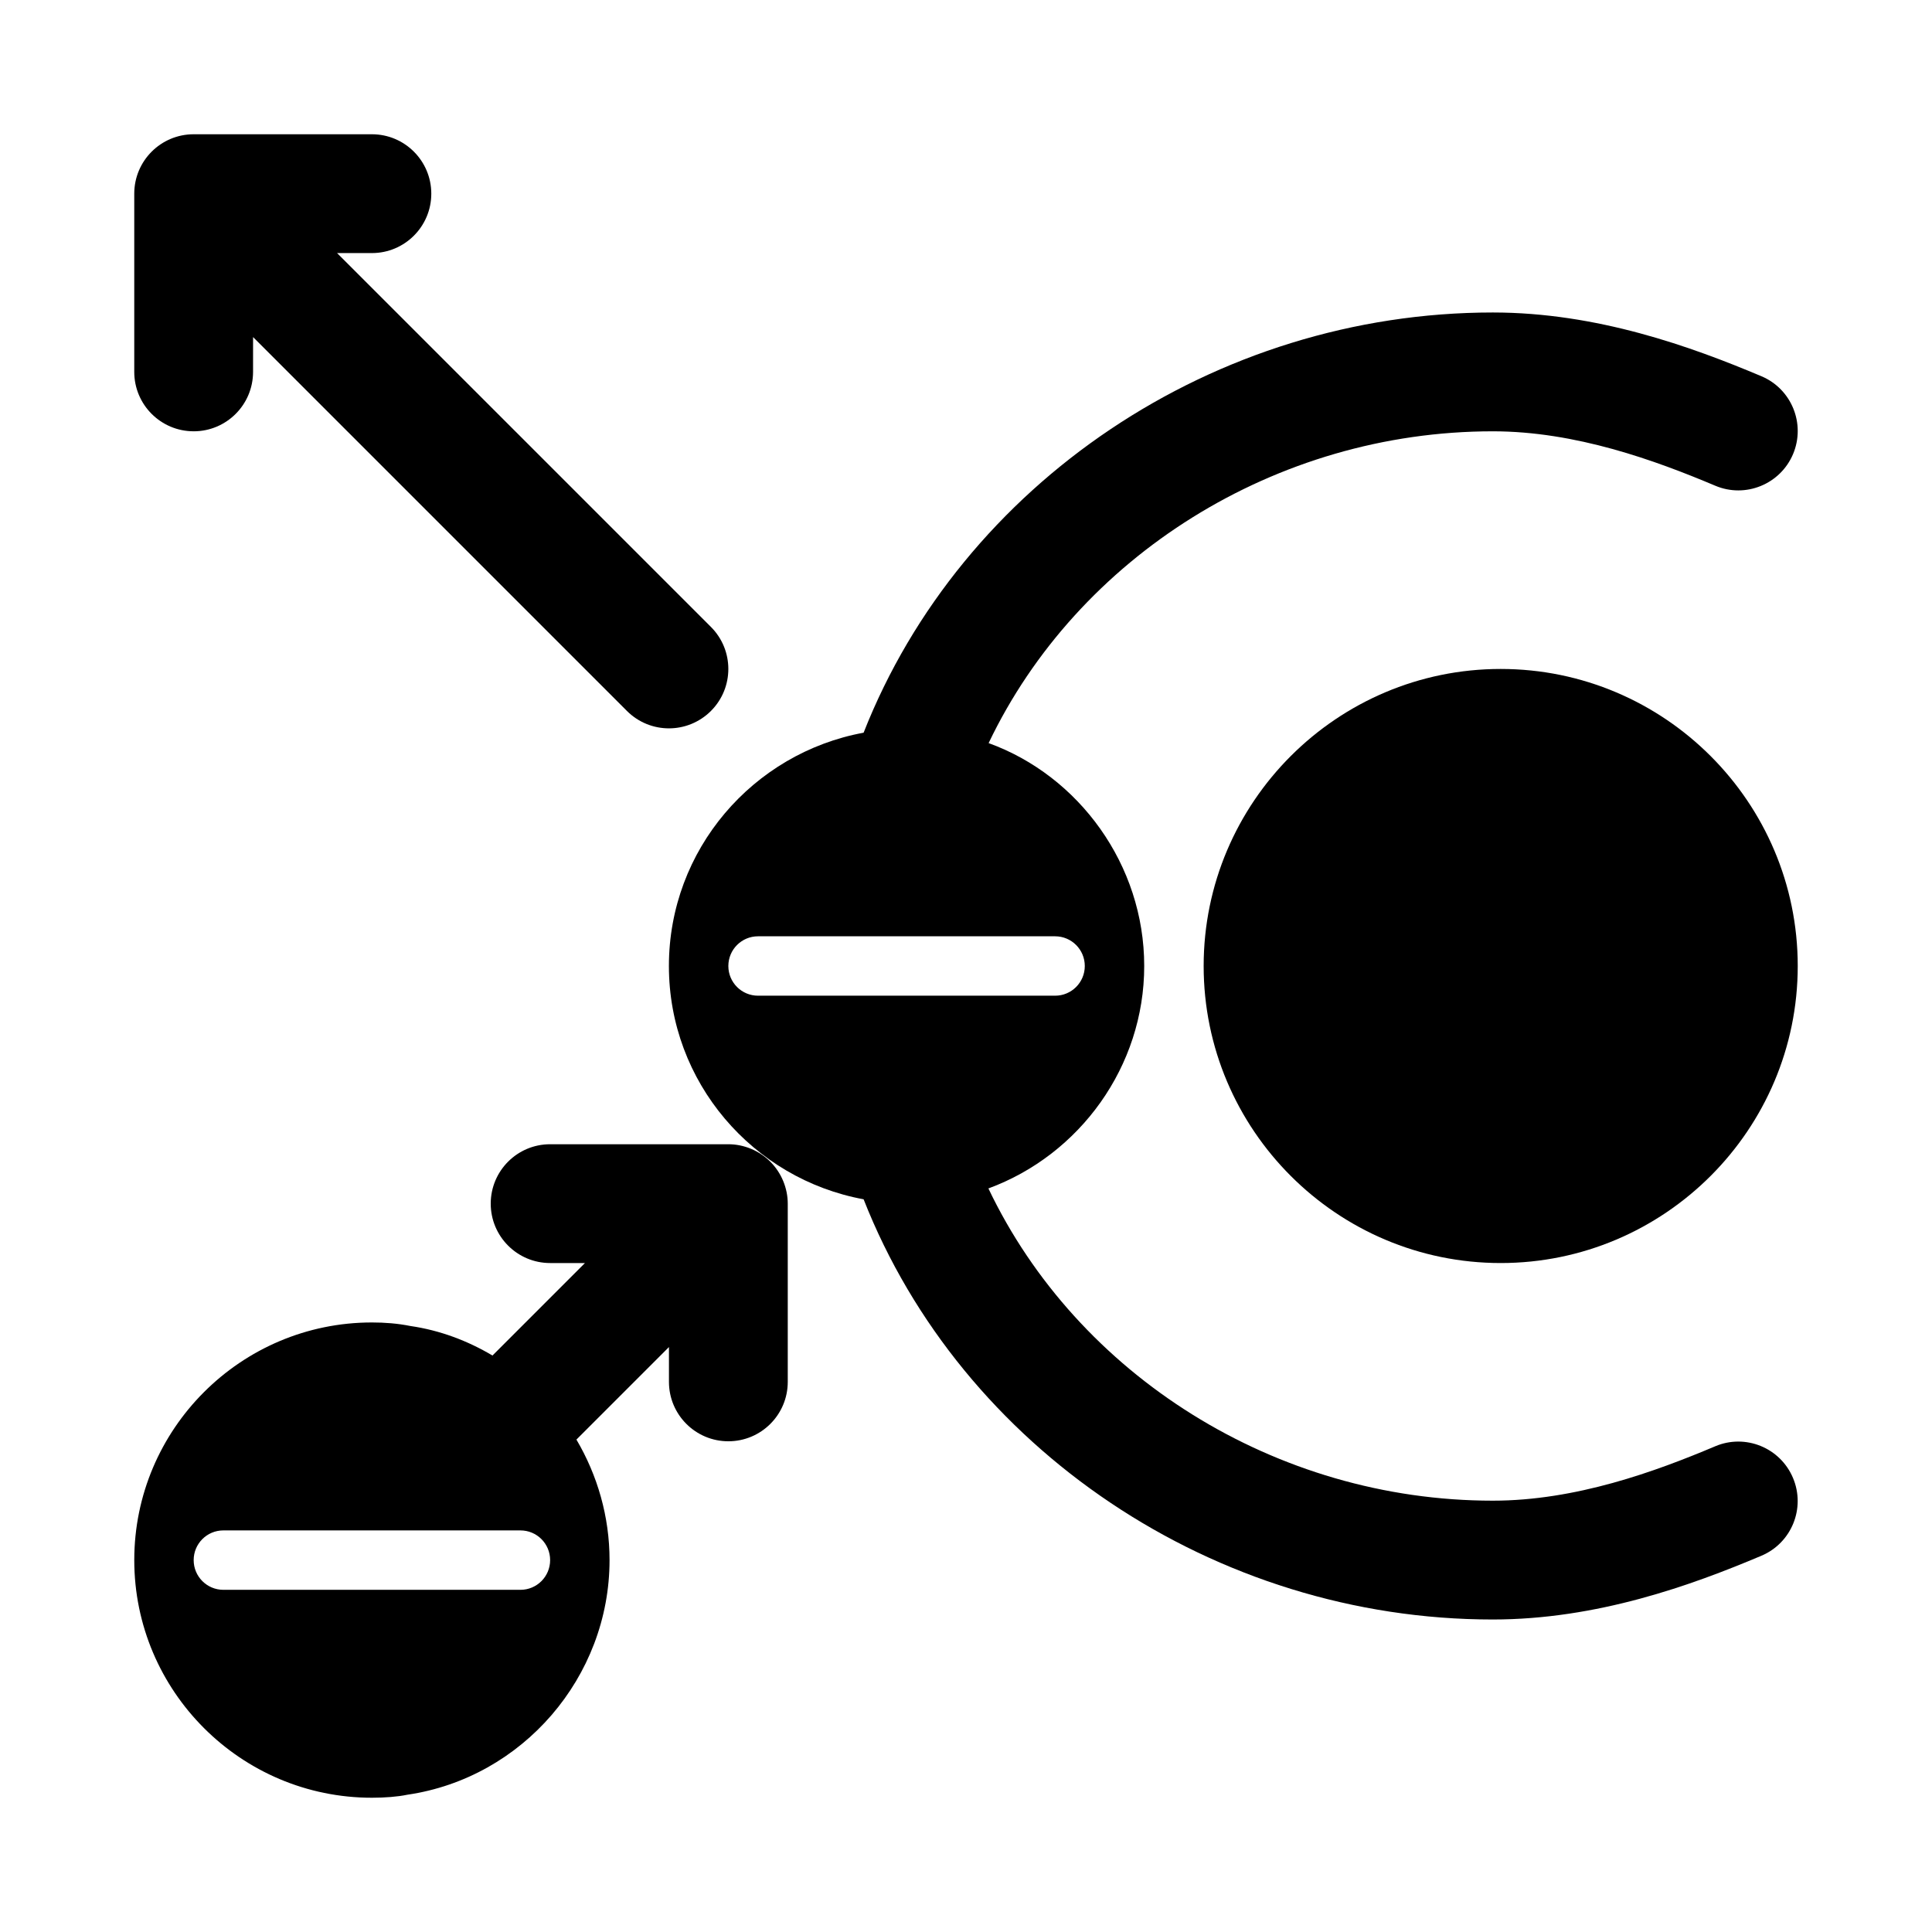
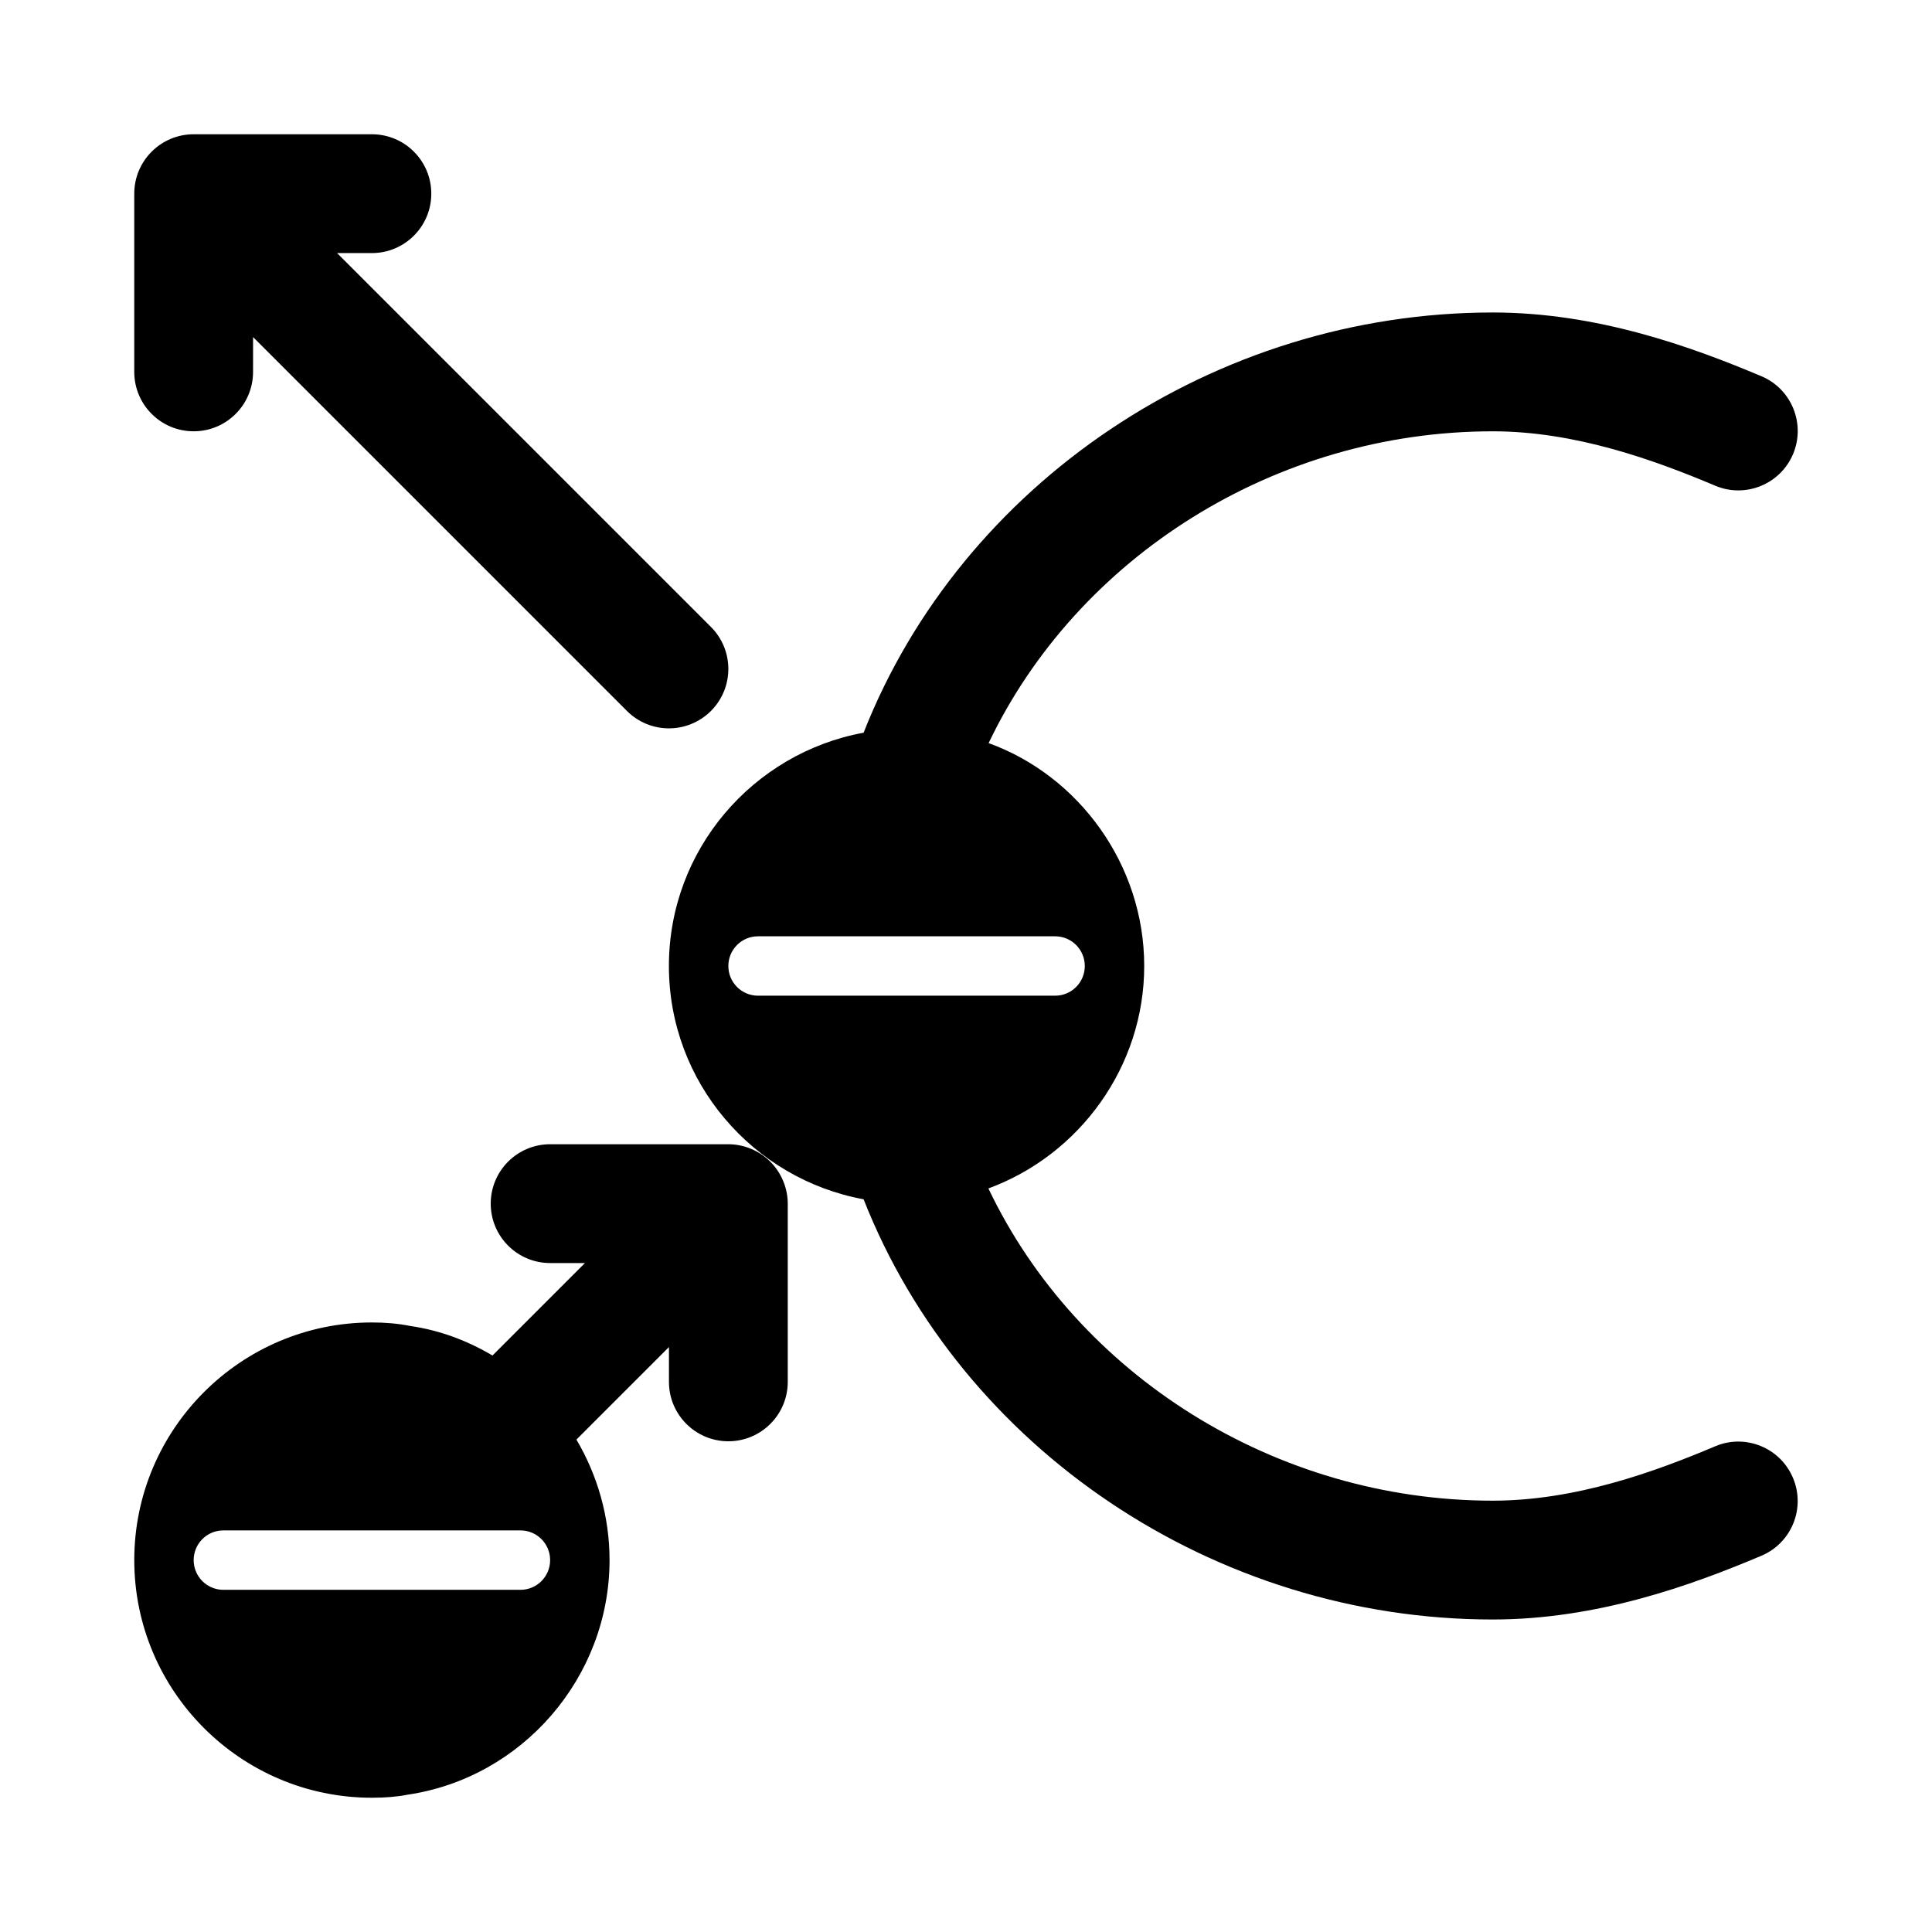
<svg xmlns="http://www.w3.org/2000/svg" fill="#000000" width="800px" height="800px" version="1.1" viewBox="144 144 512 512">
  <g>
-     <path d="m541.7 321.28c-43.402 0-78.719 35.316-78.719 78.719s35.316 78.719 78.719 78.719c43.402 0 78.719-35.316 78.719-78.719s-35.316-78.719-78.719-78.719z" />
    <path d="m195.32 258.3c8.695 0 15.742-7.051 15.742-15.742l0.004-9.227 99.078 99.078c3.074 3.074 7.102 4.613 11.129 4.613s8.055-1.539 11.133-4.613c6.148-6.148 6.148-16.113 0-22.262l-99.078-99.078h9.227c8.695 0 15.742-7.051 15.742-15.742 0-8.695-7.047-15.746-15.742-15.746h-47.234c-8.691 0-15.742 7.051-15.742 15.742v47.23c0 8.699 7.051 15.746 15.742 15.746z" />
    <path d="m598.55 527.28c-15.898 6.711-36.961 14.414-58.945 14.414-57.605 0-110.12-33.301-133.67-82.746 24.203-8.902 41.293-32.309 41.293-58.949 0-26.828-17.305-50.406-41.234-59.07 23.57-49.379 76.051-82.629 133.62-82.629 21.941 0 43.02 7.703 58.934 14.414 7.996 3.391 17.25-0.367 20.633-8.387 3.367-8.012-0.383-17.25-8.395-20.625-18.652-7.863-43.59-16.891-71.172-16.891-73.75 0-140.77 45.328-166.75 111.36-29.293 5.387-51.598 31-51.598 61.828s22.301 56.438 51.598 61.824c25.977 66.031 92.98 111.36 166.73 111.36 27.629 0 52.566-9.023 71.188-16.891 8.012-3.383 11.762-12.613 8.379-20.625-3.383-8.027-12.625-11.777-20.621-8.387zm-253.66-119.41c-4.352 0-7.871-3.519-7.871-7.871s3.519-7.871 7.871-7.871h78.719c4.352 0 7.871 3.519 7.871 7.871s-3.519 7.871-7.871 7.871z" />
    <path d="m343.04 448.45c-1.926-0.797-3.965-1.215-6.016-1.215h-47.234c-8.695 0-15.742 7.051-15.742 15.742 0 8.695 7.051 15.742 15.742 15.742h9.227l-24.504 24.508c-6.606-3.918-13.926-6.688-21.758-7.824-3.406-0.684-6.797-0.938-10.195-0.938-34.723 0-62.977 28.25-62.977 62.977 0 34.723 28.25 62.977 62.977 62.977 3.398 0 6.789-0.254 9.363-0.793 30.566-4.457 53.613-31.195 53.613-62.184 0-11.555-3.219-22.508-8.777-31.938l24.52-24.52v9.227c0 8.695 7.051 15.742 15.742 15.742 8.695 0 15.742-7.051 15.742-15.742v-47.23c0-2.051-0.418-4.09-1.215-6.016-1.594-3.852-4.66-6.918-8.508-8.516zm-61.121 116.87h-78.719c-4.352 0-7.875-3.523-7.875-7.875s3.519-7.871 7.871-7.871h78.719c4.356 0 7.875 3.519 7.875 7.871s-3.519 7.875-7.871 7.875z" />
  </g>
</svg>